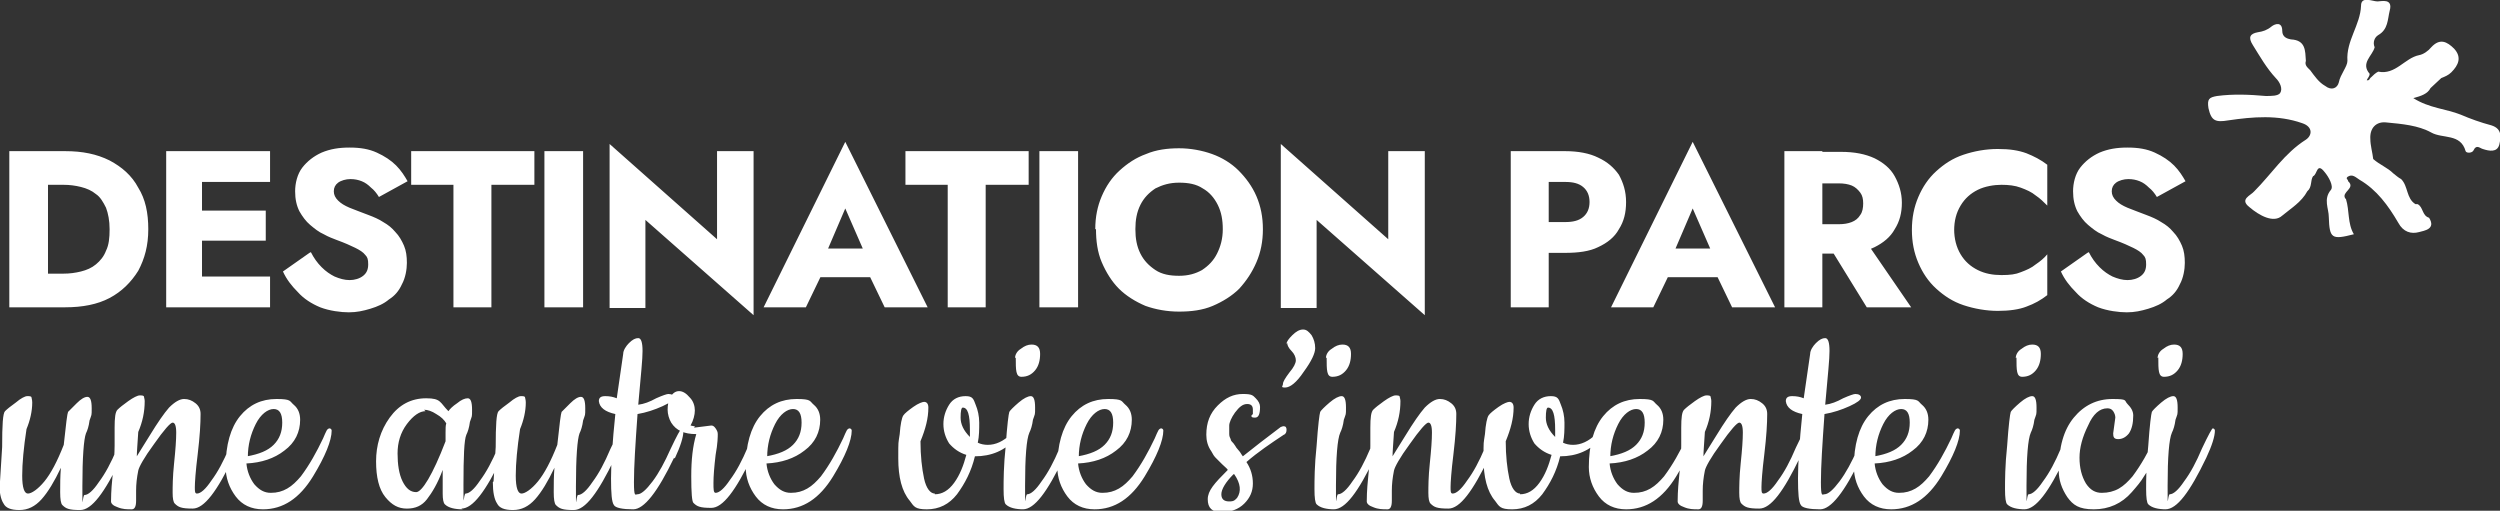
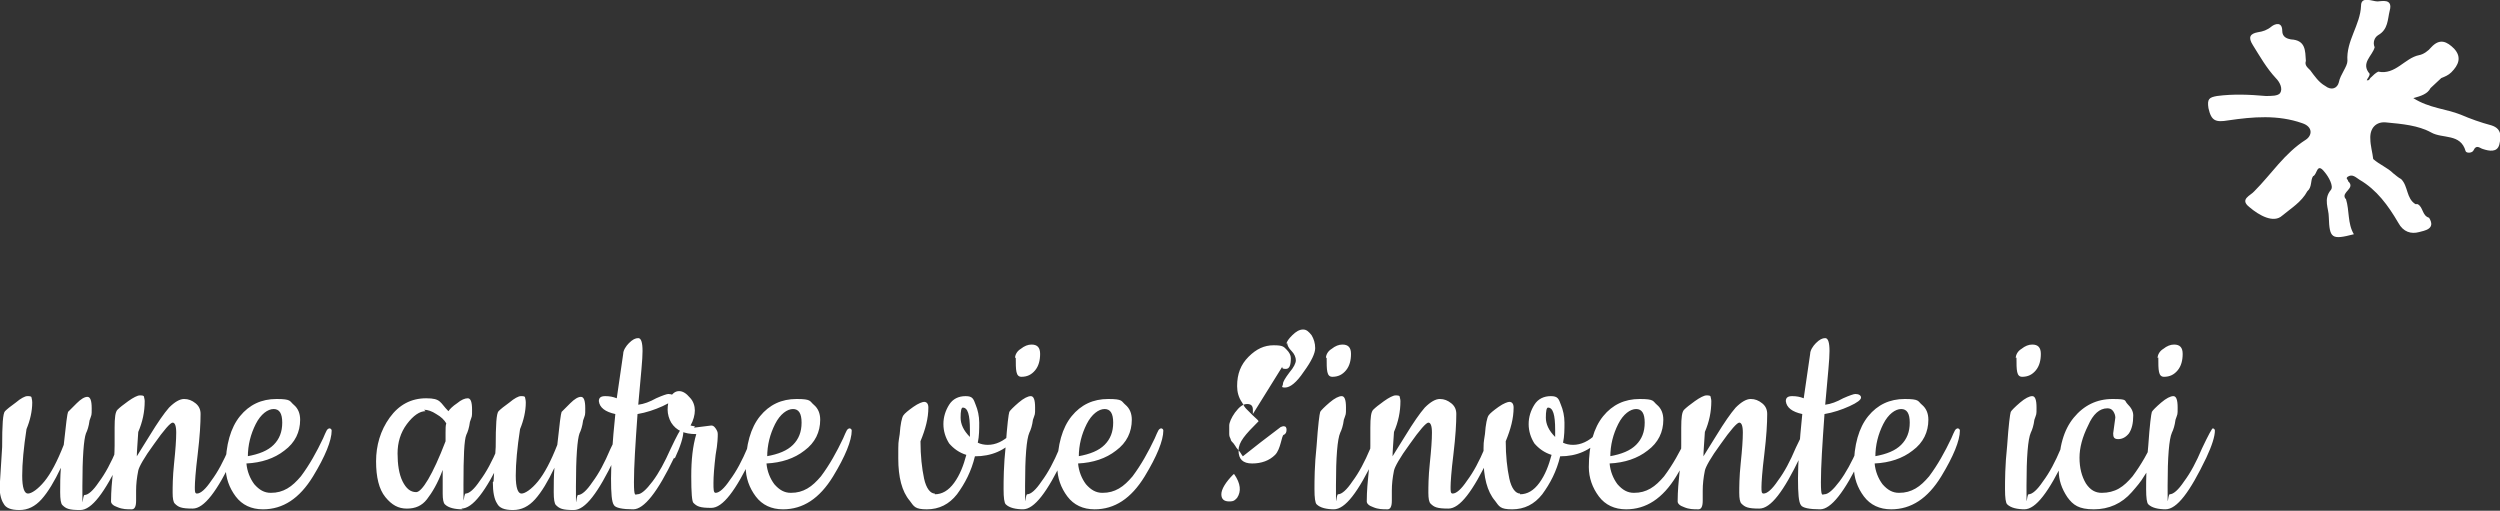
<svg xmlns="http://www.w3.org/2000/svg" id="Calque_1" version="1.1" viewBox="0 0 349 71.3">
  <rect x="0" y="0" width="349" height="71.3" fill="#333333" stroke="none" />
  <defs>
    <style>
      .st0 {
        fill: #fff;
      }
    </style>
  </defs>
-   <path class="st0" d="M1.3,21.1h5.4v21.8H1.3v-21.8ZM9.1,42.9h-4.3v-4.7h4.1c.8,0,1.6-.1,2.4-.3.8-.2,1.5-.5,2.1-1,.6-.5,1.1-1.1,1.4-1.9.4-.8.5-1.8.5-3s-.2-2.2-.5-3c-.4-.8-.8-1.5-1.4-1.9-.6-.5-1.3-.8-2.1-1-.8-.2-1.6-.3-2.4-.3h-4.1v-4.7h4.3c2.4,0,4.4.4,6.2,1.3,1.7.9,3.1,2.1,4,3.8,1,1.6,1.4,3.5,1.4,5.8s-.5,4.1-1.4,5.8c-1,1.6-2.3,2.9-4,3.8-1.7.9-3.8,1.3-6.2,1.3ZM26.7,42.9v-4.3h11v4.3h-11ZM26.7,25.4v-4.3h11v4.3h-11ZM26.7,33.6v-4.2h10.4v4.2h-10.4ZM23.2,21.1h5v21.8h-5v-21.8ZM43.4,35.2c.4.8.9,1.5,1.5,2.1.6.6,1.2,1,1.8,1.3.7.3,1.4.5,2.1.5s1.4-.2,1.9-.6c.5-.4.7-.9.7-1.6s-.1-1-.4-1.3c-.3-.4-.8-.7-1.4-1-.6-.3-1.5-.7-2.6-1.1-.5-.2-1.1-.4-1.8-.8-.7-.3-1.3-.8-1.9-1.3-.6-.5-1.1-1.2-1.5-1.9-.4-.8-.6-1.7-.6-2.8s.3-2.4,1-3.3c.7-.9,1.6-1.6,2.7-2.1,1.2-.5,2.4-.7,3.9-.7s2.7.2,3.8.7c1.1.5,2,1.1,2.7,1.8.7.7,1.2,1.5,1.6,2.2l-4,2.2c-.3-.5-.7-1-1.1-1.3-.4-.4-.8-.7-1.3-.9-.5-.2-1-.3-1.6-.3s-1.3.2-1.7.5c-.4.3-.6.7-.6,1.2s.2.9.6,1.3c.4.4.9.7,1.6,1,.7.3,1.6.6,2.6,1,.8.3,1.5.6,2.1,1,.7.4,1.2.8,1.7,1.4.5.5.9,1.2,1.2,1.9.3.7.4,1.5.4,2.4s-.2,2.1-.7,3c-.4.9-1,1.6-1.8,2.1-.7.6-1.6,1-2.6,1.3-1,.3-1.9.5-3,.5s-2.7-.2-4-.7c-1.2-.5-2.3-1.2-3.1-2.1-.9-.9-1.6-1.8-2.1-2.9l3.7-2.6ZM57.4,25.8v-4.7h17.2v4.7h-6v17.1h-5.3v-17.1h-6ZM76,21.1h5.4v21.8h-5.4v-21.8ZM100.1,21.1h5.1v22.9l-15.1-13.3v12.3h-5v-22.9l15,13.3v-12.3ZM112.3,38.7l.4-4h10.8l.3,4h-11.5ZM118,29.1l-3,7,.2,1.2-2.7,5.6h-5.9l11.4-23.1,11.5,23.1h-6l-2.6-5.4.2-1.3-3.1-7.1ZM126.4,25.8v-4.7h17.2v4.7h-6v17.1h-5.3v-17.1h-6ZM145.1,21.1h5.4v21.8h-5.4v-21.8ZM158.5,32c0,1.3.2,2.4.7,3.4.5,1,1.2,1.7,2.1,2.3.9.6,2,.8,3.3.8s2.3-.3,3.2-.8c.9-.6,1.6-1.3,2.1-2.3.5-1,.8-2.1.8-3.4s-.2-2.4-.7-3.4c-.5-1-1.2-1.8-2.1-2.3-.9-.6-2-.8-3.3-.8s-2.3.3-3.3.8c-.9.6-1.6,1.3-2.1,2.3-.5,1-.7,2.1-.7,3.4ZM152.9,32c0-1.7.3-3.2.9-4.6.6-1.4,1.4-2.6,2.5-3.6,1.1-1,2.3-1.8,3.7-2.3,1.4-.6,3-.8,4.6-.8s3.2.3,4.6.8c1.4.5,2.7,1.3,3.7,2.3s1.9,2.2,2.5,3.6c.6,1.4.9,2.9.9,4.6s-.3,3.2-.9,4.6c-.6,1.4-1.4,2.6-2.4,3.7-1,1-2.3,1.8-3.7,2.4-1.4.6-3,.8-4.7.8s-3.3-.3-4.7-.8c-1.4-.6-2.7-1.4-3.7-2.4-1-1-1.8-2.3-2.4-3.7-.6-1.4-.8-3-.8-4.6ZM193.8,21.1h5.1v22.9l-15.1-13.3v12.3h-5v-22.9l15,13.3v-12.3ZM210.9,21.1h5.3v21.8h-5.3v-21.8ZM214.2,25.4v-4.3h4.3c1.8,0,3.4.3,4.6.9,1.3.6,2.2,1.4,2.9,2.4.6,1.1,1,2.3,1,3.8s-.3,2.7-1,3.8c-.6,1.1-1.6,1.9-2.9,2.5-1.2.6-2.8.8-4.6.8h-4.3v-4.3h4.3c1.1,0,1.9-.2,2.5-.7.6-.5.9-1.2.9-2.1s-.3-1.6-.9-2.1c-.6-.5-1.4-.7-2.5-.7h-4.3ZM230.6,38.7l.4-4h10.8l.3,4h-11.5ZM236.3,29.1l-3,7,.2,1.2-2.7,5.6h-5.9l11.4-23.1,11.5,23.1h-6l-2.6-5.4.2-1.3-3.1-7.1ZM254.6,33h5.4l6.8,9.9h-6.2l-6.1-9.9ZM249.1,21.1h5.3v21.8h-5.3v-21.8ZM252.4,25.6v-4.4h4.6c1.9,0,3.4.3,4.7.9,1.2.6,2.2,1.4,2.8,2.5.6,1.1,1,2.3,1,3.7s-.3,2.6-1,3.7c-.6,1.1-1.6,1.9-2.8,2.5-1.2.6-2.8.9-4.7.9h-4.6v-4.1h4.3c.7,0,1.3-.1,1.8-.3.5-.2.9-.5,1.2-1,.3-.4.4-1,.4-1.6s-.1-1.1-.4-1.5c-.3-.4-.7-.8-1.2-1-.5-.2-1.1-.3-1.8-.3h-4.3ZM272.8,32c0,1.3.3,2.5.9,3.5.6,1,1.4,1.7,2.4,2.2,1,.5,2.1.7,3.3.7s2-.1,2.7-.4c.8-.3,1.5-.6,2.1-1.1.6-.4,1.2-.9,1.6-1.4v5.7c-.9.7-1.8,1.2-2.9,1.6-1,.4-2.4.6-4,.6s-3.3-.3-4.8-.8c-1.5-.5-2.7-1.3-3.8-2.3-1.1-1-1.9-2.2-2.5-3.6-.6-1.4-.9-2.9-.9-4.6s.3-3.2.9-4.6c.6-1.4,1.4-2.6,2.5-3.6,1.1-1,2.3-1.8,3.8-2.3,1.5-.5,3.1-.8,4.8-.8s2.9.2,4,.6c1,.4,2,.9,2.9,1.6v5.7c-.5-.5-1-1-1.6-1.4-.6-.5-1.3-.8-2.1-1.1-.8-.3-1.7-.4-2.7-.4s-2.3.2-3.3.7c-1,.5-1.8,1.2-2.4,2.2-.6,1-.9,2.1-.9,3.5ZM291.6,35.2c.4.8.9,1.5,1.5,2.1.6.6,1.2,1,1.8,1.3.7.3,1.4.5,2.1.5s1.4-.2,1.9-.6c.5-.4.7-.9.7-1.6s-.1-1-.4-1.3c-.3-.4-.8-.7-1.4-1-.6-.3-1.5-.7-2.6-1.1-.5-.2-1.1-.4-1.8-.8-.7-.3-1.3-.8-1.9-1.3-.6-.5-1.1-1.2-1.5-1.9-.4-.8-.6-1.7-.6-2.8s.3-2.4,1-3.3c.7-.9,1.6-1.6,2.7-2.1,1.2-.5,2.4-.7,3.9-.7s2.7.2,3.8.7c1.1.5,2,1.1,2.7,1.8.7.7,1.2,1.5,1.6,2.2l-4,2.2c-.3-.5-.7-1-1.1-1.3-.4-.4-.8-.7-1.3-.9-.5-.2-1-.3-1.6-.3s-1.3.2-1.7.5c-.4.3-.6.7-.6,1.2s.2.9.6,1.3c.4.4.9.7,1.6,1,.7.3,1.6.6,2.6,1,.8.3,1.5.6,2.1,1,.7.4,1.2.8,1.7,1.4.5.5.9,1.2,1.2,1.9.3.7.4,1.5.4,2.4s-.2,2.1-.7,3c-.4.9-1,1.6-1.8,2.1-.7.6-1.6,1-2.6,1.3-1,.3-1.9.5-3,.5s-2.7-.2-4-.7c-1.2-.5-2.3-1.2-3.1-2.1-.9-.9-1.6-1.8-2.1-2.9l3.7-2.6Z" />
  <path class="st0" d="M327.5,27.8c.5,1.6.2,3.4,1.1,4.9-3.1.8-3.4.6-3.5-2.4,0-1.2-.8-2.5.3-3.8.4-.5-.3-1.8-.9-2.5-1.1-1.4-1,.4-1.6.6-.4.6-.1,1.5-.8,2.1-.8,1.5-2.3,2.4-3.5,3.4-1.2,1.1-3.2,0-4.6-1.2-1.4-1.1.2-1.6.7-2.2,2.4-2.4,4.2-5.3,7.2-7.2.9-.6,1-1.8-.5-2.3-3.4-1.2-6.9-.9-10.3-.4-1.8.3-2.4.1-2.8-1.7-.2-1.3.1-1.5,1.2-1.7,2.3-.3,4.5-.2,6.8,0,.8,0,1.7,0,2-.4.4-.6,0-1.5-.6-2.1-1.3-1.4-2.2-3-3.2-4.6-.7-1.1-.4-1.6.7-1.8.7-.1,1.3-.3,1.9-.8.5-.4,1.5-.7,1.5.6,0,.9.7,1.1,1.2,1.2,2.1.1,2,1.6,2.1,3-.2.6.2.9.6,1.3.6.8,1.2,1.7,2.1,2.2.9.7,1.7.3,1.9-.5.2-1.1,1.2-2.2,1.2-3-.2-2.8,1.8-5,1.9-7.7,0-1.4,1.6-.6,2.3-.6.5,0,2.2-.5,1.7,1.3-.3,1.2-.2,2.6-1.6,3.4-.5.3-.8,1-.5,1.7-.3,1.2-2,2.2-.7,3.7,0,.4-.3.6-.4.9.4.1.4-.3.6-.4.3-.3.6-.6,1-.8,2.4.5,3.7-1.9,5.7-2.3.6-.1,1.3-.6,1.7-1.1,1.2-1.3,2.2-.8,3.2.2,1.1,1.2.6,2.3-.4,3.3-.4.4-.9.6-1.4.8-.5.5-1,.9-1.5,1.4-.4.8-1.3,1.1-2.4,1.4,2.2,1.4,4.6,1.5,6.6,2.3,1.4.6,2.8,1.1,4.3,1.5,1.6.5,1.3,1.8,1.1,2.7-.3,1.1-1.4.9-2.3.6-.4-.1-.9-.7-1.3.2-.2.4-1,.4-1.1.1-.7-2.5-3.2-1.7-4.8-2.6-1.8-1-4.1-1.2-6.2-1.4-1.5-.2-2.4.8-2.3,2.3,0,.9.3,1.9.4,2.8.9.8,2,1.2,2.8,2,.4.3.7.6,1.1.8,1,1,.7,2.7,2,3.5.1,0,.2,0,.3,0,.8.4.6,1.6,1.6,1.9,1,1.6-.7,1.8-1.4,2-1.1.3-2.2,0-2.9-1.3-1.4-2.4-3-4.6-5.4-6-.5-.3-1-.9-1.7-.4,0,0-.1.1-.1.2,0,.1.2.2.2.4,1.1,1-1,1.5-.4,2.4" />
-   <path class="st0" d="M0,67.2l.3-4.8c0-3.1.1-4.7.4-5,.3-.3.8-.7,1.5-1.2.7-.6,1.3-.9,1.6-.9s.6,0,.6.2c0,.1.1.3.1.7,0,1.2-.3,2.5-.8,3.7-.4,2.6-.6,4.8-.6,6.5s.3,2.5.8,2.5,1.4-.6,2.3-1.7c.9-1.1,1.8-2.8,2.7-5.1.3-2.9.5-4.4.6-4.6.2-.2.6-.6,1.2-1.2.6-.6,1.1-.9,1.5-.9s.6.5.6,1.6,0,.8-.3,1.7c-.1.8-.3,1.4-.5,1.8-.3.8-.5,3.3-.5,7.4s0,1.2.3,1.2c.5,0,1.2-.6,2-1.8.9-1.2,1.7-2.7,2.5-4.6.9-1.9,1.4-2.8,1.5-2.8s.3.1.3.3c0,.8-.4,2.1-1.2,3.8-2.3,4.8-4.1,7.2-5.7,7.2s-2-.2-2.5-.7c-.2-.2-.3-.8-.3-1.8s0-2.2.1-3.4c-.9,1.9-1.8,3.4-2.7,4.4-.9,1-1.9,1.5-3.1,1.5s-1.9-.3-2.2-.9c-.4-.6-.6-1.6-.6-3ZM19,68.6v1.3c0,.8-.2,1.2-.6,1.2-.7,0-1.3,0-2-.3-.6-.2-.9-.5-.9-.8s0-1.5.2-3.4c.2-1.9.3-3.4.3-4.4v-2.5c0-1.4.1-2.2.4-2.5.3-.3.8-.7,1.5-1.2.7-.5,1.3-.8,1.6-.8s.6,0,.6.2c0,.1.1.3.1.6,0,1.5-.3,2.9-.9,4.3-.1,1.6-.2,2.8-.2,3.4.1-.2.7-1.1,1.8-2.9,1.1-1.8,2-3.1,2.7-3.9.8-.8,1.5-1.2,2.1-1.2s1.1.2,1.6.6c.5.4.7.9.7,1.5,0,1.3-.1,3.1-.4,5.6-.3,2.4-.4,4-.4,4.6s0,.9.3.9c.5,0,1.2-.6,2-1.8.9-1.2,1.7-2.7,2.5-4.6.9-1.9,1.4-2.8,1.5-2.8s.3.1.3.3c0,.8-.4,2.1-1.2,3.8-2.3,4.8-4.1,7.2-5.7,7.2s-2-.2-2.5-.7c-.2-.2-.3-.7-.3-1.5s0-2.2.2-4.1c.2-1.9.3-3.3.3-4.3s-.2-1.4-.5-1.4-1.2,1-2.6,3c-1.4,1.9-2.1,3.2-2.2,3.7-.2,1-.3,1.9-.3,2.8ZM36.7,71.1c-1.6,0-2.9-.6-3.8-1.8-.9-1.2-1.4-2.6-1.4-4.1,0-3.1.7-5.5,2-7.1,1.3-1.6,3-2.4,5.1-2.4s1.8.3,2.4.8c.6.5.9,1.2.9,2.1,0,1.7-.7,3.2-2.2,4.3-1.4,1.1-3.2,1.7-5.3,1.8.1,1.1.5,2.1,1.1,2.9.7.8,1.4,1.2,2.3,1.2s1.6-.2,2.3-.6c.7-.4,1.3-1,1.9-1.7,1.2-1.6,2.2-3.4,3.1-5.3.2-.5.4-.9.5-1.1.1-.2.3-.3.4-.3s.3.1.3.3c0,1.4-.9,3.6-2.6,6.4-1.9,3.1-4.2,4.6-7,4.6ZM34.5,63.7c1.7-.3,2.9-.8,3.7-1.6.8-.8,1.2-1.8,1.2-3.1s-.4-1.9-1.2-1.9-1.8.7-2.5,2.1c-.7,1.4-1.1,2.9-1.1,4.6ZM64.6,71.1c-1.1,0-2-.2-2.5-.7-.2-.2-.3-.7-.3-1.5s0-1.9,0-3.3c-.7,1.9-1.5,3.2-2.2,4.1-.7.9-1.6,1.3-2.8,1.3s-2.1-.5-3-1.6c-.9-1.1-1.3-2.8-1.3-5s.6-4.3,1.9-6.1c1.3-1.8,3-2.7,5.1-2.7s1.9.6,3.1,1.8c.2-.3.6-.7,1.2-1.1.6-.5,1.1-.7,1.5-.7s.6.5.6,1.6,0,.8-.3,1.7c-.1.8-.3,1.4-.5,1.8-.3.7-.4,3-.4,7s0,1.2.3,1.2c.5,0,1.2-.6,2-1.8.9-1.2,1.7-2.7,2.5-4.6.9-1.9,1.4-2.8,1.5-2.8s.3.1.3.3c0,.8-.4,2.1-1.2,3.8-2.3,4.8-4.1,7.2-5.7,7.2ZM59.4,57.4c-.8,0-1.7.6-2.6,1.8-.9,1.2-1.3,2.6-1.3,4.1s.2,2.9.7,3.9c.5,1,1.1,1.5,1.9,1.5s2.3-2.4,4.1-7.1c0-.2,0-.6,0-1.2,0-.6,0-1,.1-1.3-.3-.5-.7-.9-1.4-1.3-.6-.4-1.2-.6-1.7-.6ZM68.9,67.2l.3-4.8c0-3.1.1-4.7.4-5,.3-.3.8-.7,1.5-1.2.7-.6,1.3-.9,1.6-.9s.6,0,.6.2c0,.1.1.3.1.7,0,1.2-.3,2.5-.8,3.7-.4,2.6-.6,4.8-.6,6.5s.3,2.5.8,2.5,1.4-.6,2.3-1.7c.9-1.1,1.8-2.8,2.7-5.1.3-2.9.5-4.4.6-4.6.2-.2.6-.6,1.2-1.2.6-.6,1.1-.9,1.5-.9s.6.5.6,1.6,0,.8-.3,1.7c-.1.8-.3,1.4-.5,1.8-.3.8-.5,3.3-.5,7.4s0,1.2.3,1.2c.5,0,1.2-.6,2-1.8.9-1.2,1.7-2.7,2.5-4.6.9-1.9,1.4-2.8,1.5-2.8s.3.1.3.3c0,.8-.4,2.1-1.2,3.8-2.3,4.8-4.1,7.2-5.7,7.2s-2-.2-2.5-.7c-.2-.2-.3-.8-.3-1.8s0-2.2.1-3.4c-.9,1.9-1.8,3.4-2.7,4.4-.9,1-1.9,1.5-3.1,1.5s-1.9-.3-2.2-.9c-.4-.6-.6-1.6-.6-3ZM94.1,63.9c-2.3,4.8-4.2,7.2-5.7,7.2s-2.5-.2-2.7-.6c-.3-.4-.4-1.6-.4-3.7s.2-5.1.6-9c-1.4-.3-2.2-.9-2.3-1.8,0-.5.3-.7.9-.7s1.1.1,1.6.3c.3-2.1.6-4.1.9-6.2,0-.5.4-1.1.8-1.5.5-.5.9-.7,1.3-.7s.6.6.6,1.8-.2,3-.6,7.5c.8-.1,1.6-.4,2.5-.9.9-.4,1.5-.6,1.7-.6.5,0,.8.2.8.5,0,.3-.5.7-1.6,1.2-1.1.5-2.3.9-3.5,1.1-.3,4.2-.5,7.3-.5,9.5s.2,1.7.5,1.7c.5,0,1.2-.6,2.1-1.8.9-1.2,1.7-2.7,2.5-4.5.9-1.9,1.4-2.8,1.5-2.8s.3.1.3.3c0,.8-.4,2.1-1.2,3.8ZM96.9,59.7l2.4-.3c.2,0,.4.1.6.4.2.3.3.5.3.8s0,1.3-.3,2.9c-.2,1.7-.3,3-.3,3.9s0,1.4.3,1.4c.5,0,1.2-.6,2-1.8.9-1.2,1.7-2.7,2.5-4.6.9-1.9,1.4-2.8,1.5-2.8s.3.1.3.3c0,.8-.4,2.1-1.2,3.8-2.3,4.8-4.1,7.2-5.7,7.2s-2-.2-2.5-.7c-.2-.2-.3-1.4-.3-3.7s.2-4.2.7-5.9c-1.7,0-2.8-.5-3.5-1.6-.3-.5-.5-1.2-.5-1.8s.1-1.3.4-1.8c.3-.5.7-.8,1.2-.8s1,.3,1.5.9c.5.5.7,1.2.7,1.8s-.2,1.4-.6,2.1c.1,0,.3.1.6.1ZM109.3,71.1c-1.6,0-2.9-.6-3.8-1.8-.9-1.2-1.4-2.6-1.4-4.1,0-3.1.7-5.5,2-7.1,1.3-1.6,3-2.4,5.1-2.4s1.8.3,2.4.8c.6.5.9,1.2.9,2.1,0,1.7-.7,3.2-2.2,4.3-1.4,1.1-3.2,1.7-5.3,1.8.1,1.1.5,2.1,1.1,2.9.7.8,1.4,1.2,2.3,1.2s1.6-.2,2.3-.6c.7-.4,1.3-1,1.9-1.7,1.2-1.6,2.2-3.4,3.1-5.3.2-.5.4-.9.5-1.1.1-.2.3-.3.4-.3s.3.1.3.3c0,1.4-.9,3.6-2.6,6.4-1.9,3.1-4.2,4.6-7,4.6ZM107,63.7c1.7-.3,2.9-.8,3.7-1.6.8-.8,1.2-1.8,1.2-3.1s-.4-1.9-1.2-1.9-1.8.7-2.5,2.1c-.7,1.4-1.1,2.9-1.1,4.6ZM130.5,69c1,0,1.9-.5,2.7-1.6.8-1.1,1.3-2.4,1.7-3.9-1-.3-1.8-.9-2.4-1.6-.5-.8-.8-1.7-.8-2.7s.3-1.9.8-2.7c.5-.8,1.3-1.2,2.3-1.2s1.1.4,1.4,1.2c.3.7.5,1.6.5,2.5s0,1.9-.2,2.8c.4.2.9.3,1.4.3,1.1,0,2.2-.5,3.2-1.5.5-.5.9-.8,1-.8s.3.1.3.4-.2.6-.6,1c-1.5,1.7-3.4,2.5-5.7,2.5-.5,2.1-1.4,3.8-2.5,5.3-1.1,1.4-2.5,2.1-4.2,2.1s-1.8-.4-2.4-1.2c-1.1-1.3-1.6-3.3-1.6-5.9s0-2,.2-3.4c.1-1.4.3-2.3.5-2.6.2-.3.7-.7,1.4-1.2.7-.5,1.3-.7,1.5-.7.4,0,.6.3.6.8,0,1.5-.4,3-1.1,4.7,0,2,.2,3.8.5,5.2.3,1.4.9,2.1,1.5,2.1ZM134.4,56.9c-.2,0-.3.5-.3,1.4s.4,1.8,1.3,2.7c0-.3,0-.7,0-1,0-2.1-.3-3.1-1-3.1ZM141.7,50c0-.5.3-1,.8-1.3.5-.4,1-.6,1.5-.6.8,0,1.2.4,1.2,1.3s-.2,1.7-.7,2.3c-.5.6-1.1.9-1.9.9s-.8-.9-.8-2.7ZM142.9,71.1c-1.1,0-2-.2-2.5-.7-.2-.2-.3-.9-.3-2.1s0-3.3.3-6.1c.2-2.9.4-4.4.5-4.7.1-.2.6-.7,1.3-1.3.7-.6,1.3-.9,1.7-.9s.6.5.6,1.6,0,.8-.3,1.7c-.1.8-.3,1.4-.5,1.8-.4.9-.6,3.4-.6,7.4s0,1.2.3,1.2c.5,0,1.2-.6,2-1.8.9-1.2,1.7-2.7,2.5-4.6.9-1.9,1.4-2.8,1.5-2.8s.3.1.3.3c0,.8-.4,2.1-1.2,3.8-2.3,4.8-4.1,7.2-5.7,7.2ZM152.8,71.1c-1.6,0-2.9-.6-3.8-1.8-.9-1.2-1.4-2.6-1.4-4.1,0-3.1.7-5.5,2-7.1,1.3-1.6,3-2.4,5.1-2.4s1.8.3,2.4.8c.6.5.9,1.2.9,2.1,0,1.7-.7,3.2-2.2,4.3-1.4,1.1-3.2,1.7-5.3,1.8.1,1.1.5,2.1,1.1,2.9.7.8,1.4,1.2,2.3,1.2s1.6-.2,2.3-.6c.7-.4,1.3-1,1.9-1.7,1.2-1.6,2.2-3.4,3.1-5.3.2-.5.4-.9.5-1.1.1-.2.3-.3.4-.3s.3.1.3.3c0,1.4-.9,3.6-2.6,6.4-1.9,3.1-4.2,4.6-7,4.6ZM150.5,63.7c1.7-.3,2.9-.8,3.7-1.6.8-.8,1.2-1.8,1.2-3.1s-.4-1.9-1.2-1.9-1.8.7-2.5,2.1c-.7,1.4-1.1,2.9-1.1,4.6ZM174.9,57.8v-.6c0-.5-.2-.8-.8-.8s-1.1.4-1.7,1.2c-.5.7-.8,1.4-.8,1.8s0,.9,0,1.2c0,.3.1.5.2.7,0,.2.2.4.4.6.2.3.3.4.4.6l.5.6c.2.3.3.5.4.6,1.5-1.2,3.3-2.6,5.3-4.1.1,0,.2-.1.4-.1.3,0,.4.2.4.5s-.1.6-.4.7c-1.8,1.2-3.6,2.4-5.2,3.8.6.9.9,1.9.9,3s-.4,2-1.2,2.8c-.8.8-1.9,1.2-3.2,1.2s-1.9-.6-1.9-1.8.9-2.2,2.8-4.1c-.1-.2-.4-.4-.8-.8-.4-.4-.7-.7-.9-.9-.2-.2-.4-.5-.6-.9-.5-.7-.7-1.5-.7-2.3,0-1.7.5-3,1.6-4.1,1.1-1.1,2.2-1.6,3.5-1.6s1.4.2,1.8.6c.4.4.6.8.6,1.2,0,1-.2,1.5-.7,1.5s-.5-.1-.5-.3ZM172.2,66.2c-1.1,1.1-1.7,2.1-1.7,2.8s.4,1,1.1,1,.8-.2,1.1-.5c.6-.9.5-2-.4-3.3ZM179.6,48c0-.3.3-.7.8-1.2.5-.5,1-.8,1.5-.8s.8.3,1.2.8c.3.5.5,1.1.5,1.8s-.5,1.8-1.6,3.3c-1,1.5-1.9,2.2-2.6,2.2s-.3-.2-.3-.5.3-.8.9-1.6c.6-.7.9-1.3.9-1.7s-.2-.9-.6-1.3c-.4-.4-.6-.8-.6-1.1ZM185.1,50c0-.5.3-1,.8-1.3.5-.4,1-.6,1.5-.6.8,0,1.2.4,1.2,1.3s-.2,1.7-.7,2.3c-.5.6-1.1.9-1.9.9s-.8-.9-.8-2.7ZM186.3,71.1c-1.1,0-2-.2-2.5-.7-.2-.2-.3-.9-.3-2.1s0-3.3.3-6.1c.2-2.9.4-4.4.5-4.7.1-.2.6-.7,1.3-1.3.7-.6,1.3-.9,1.7-.9s.6.5.6,1.6,0,.8-.3,1.7c-.1.8-.3,1.4-.5,1.8-.4.9-.6,3.4-.6,7.4s0,1.2.3,1.2c.5,0,1.2-.6,2-1.8.9-1.2,1.7-2.7,2.5-4.6.9-1.9,1.4-2.8,1.5-2.8s.3.1.3.3c0,.8-.4,2.1-1.2,3.8-2.3,4.8-4.1,7.2-5.7,7.2ZM194.3,68.6v1.3c0,.8-.2,1.2-.6,1.2-.7,0-1.3,0-2-.3-.6-.2-.9-.5-.9-.8s0-1.5.2-3.4c.2-1.9.3-3.4.3-4.4v-2.5c0-1.4.1-2.2.4-2.5.3-.3.8-.7,1.5-1.2.7-.5,1.3-.8,1.6-.8s.6,0,.6.2c0,.1.1.3.1.6,0,1.5-.3,2.9-.9,4.3-.1,1.6-.2,2.8-.2,3.4.1-.2.7-1.1,1.8-2.9,1.1-1.8,2-3.1,2.7-3.9.8-.8,1.5-1.2,2.1-1.2s1.1.2,1.6.6c.5.4.7.9.7,1.5,0,1.3-.1,3.1-.4,5.6-.3,2.4-.4,4-.4,4.6s0,.9.3.9c.5,0,1.2-.6,2-1.8.9-1.2,1.7-2.7,2.5-4.6.9-1.9,1.4-2.8,1.5-2.8s.3.1.3.3c0,.8-.4,2.1-1.2,3.8-2.3,4.8-4.1,7.2-5.7,7.2s-2-.2-2.5-.7c-.2-.2-.3-.7-.3-1.5s0-2.2.2-4.1c.2-1.9.3-3.3.3-4.3s-.2-1.4-.5-1.4-1.2,1-2.6,3c-1.4,1.9-2.1,3.2-2.2,3.7-.2,1-.3,1.9-.3,2.8ZM212.2,69c1,0,1.9-.5,2.7-1.6.8-1.1,1.3-2.4,1.7-3.9-1-.3-1.8-.9-2.4-1.6-.5-.8-.8-1.7-.8-2.7s.3-1.9.8-2.7c.5-.8,1.3-1.2,2.3-1.2s1.1.4,1.4,1.2c.3.7.5,1.6.5,2.5s0,1.9-.2,2.8c.4.2.9.3,1.4.3,1.1,0,2.2-.5,3.2-1.5.5-.5.9-.8,1-.8s.3.1.3.4-.2.6-.6,1c-1.5,1.7-3.4,2.5-5.7,2.5-.5,2.1-1.4,3.8-2.5,5.3-1.1,1.4-2.5,2.1-4.2,2.1s-1.8-.4-2.4-1.2c-1.1-1.3-1.6-3.3-1.6-5.9s0-2,.2-3.4c.1-1.4.3-2.3.5-2.6.2-.3.7-.7,1.4-1.2.7-.5,1.3-.7,1.5-.7.4,0,.6.3.6.8,0,1.5-.4,3-1.1,4.7,0,2,.2,3.8.5,5.2.3,1.4.9,2.1,1.5,2.1ZM216.1,56.9c-.2,0-.3.5-.3,1.4s.4,1.8,1.3,2.7c0-.3,0-.7,0-1,0-2.1-.3-3.1-1-3.1ZM227,71.1c-1.6,0-2.9-.6-3.8-1.8-.9-1.2-1.4-2.6-1.4-4.1,0-3.1.7-5.5,2-7.1,1.3-1.6,3-2.4,5.1-2.4s1.8.3,2.4.8c.6.5.9,1.2.9,2.1,0,1.7-.7,3.2-2.2,4.3-1.4,1.1-3.2,1.7-5.3,1.8.1,1.1.5,2.1,1.1,2.9.7.8,1.4,1.2,2.3,1.2s1.6-.2,2.3-.6c.7-.4,1.3-1,1.9-1.7,1.2-1.6,2.2-3.4,3.1-5.3.2-.5.4-.9.5-1.1.1-.2.3-.3.4-.3s.3.1.3.3c0,1.4-.9,3.6-2.6,6.4-1.9,3.1-4.2,4.6-7,4.6ZM224.7,63.7c1.7-.3,2.9-.8,3.7-1.6.8-.8,1.2-1.8,1.2-3.1s-.4-1.9-1.2-1.9-1.8.7-2.5,2.1c-.7,1.4-1.1,2.9-1.1,4.6ZM237.7,68.6v1.3c0,.8-.2,1.2-.6,1.2-.7,0-1.3,0-2-.3-.6-.2-.9-.5-.9-.8s0-1.5.2-3.4c.2-1.9.3-3.4.3-4.4v-2.5c0-1.4.1-2.2.4-2.5.3-.3.8-.7,1.5-1.2.7-.5,1.3-.8,1.6-.8s.6,0,.6.2c0,.1.1.3.1.6,0,1.5-.3,2.9-.9,4.3-.1,1.6-.2,2.8-.2,3.4.1-.2.7-1.1,1.8-2.9,1.1-1.8,2-3.1,2.7-3.9.8-.8,1.5-1.2,2.1-1.2s1.1.2,1.6.6c.5.4.7.9.7,1.5,0,1.3-.1,3.1-.4,5.6-.3,2.4-.4,4-.4,4.6s0,.9.3.9c.5,0,1.2-.6,2-1.8.9-1.2,1.7-2.7,2.5-4.6.9-1.9,1.4-2.8,1.5-2.8s.3.1.3.3c0,.8-.4,2.1-1.2,3.8-2.3,4.8-4.1,7.2-5.7,7.2s-2-.2-2.5-.7c-.2-.2-.3-.7-.3-1.5s0-2.2.2-4.1c.2-1.9.3-3.3.3-4.3s-.2-1.4-.5-1.4-1.2,1-2.6,3c-1.4,1.9-2.1,3.2-2.2,3.7-.2,1-.3,1.9-.3,2.8ZM259.8,63.9c-2.3,4.8-4.2,7.2-5.7,7.2s-2.5-.2-2.7-.6c-.3-.4-.4-1.6-.4-3.7s.2-5.1.6-9c-1.4-.3-2.2-.9-2.3-1.8,0-.5.3-.7.9-.7s1.1.1,1.6.3c.3-2.1.6-4.1.9-6.2,0-.5.4-1.1.8-1.5.5-.5.9-.7,1.3-.7s.6.6.6,1.8-.2,3-.6,7.5c.8-.1,1.6-.4,2.5-.9.9-.4,1.5-.6,1.7-.6.5,0,.8.2.8.5,0,.3-.5.7-1.6,1.2-1.1.5-2.3.9-3.5,1.1-.3,4.2-.5,7.3-.5,9.5s.2,1.7.5,1.7c.5,0,1.2-.6,2.1-1.8.9-1.2,1.7-2.7,2.5-4.5.9-1.9,1.4-2.8,1.5-2.8s.3.1.3.3c0,.8-.4,2.1-1.2,3.8ZM264,71.1c-1.6,0-2.9-.6-3.8-1.8-.9-1.2-1.4-2.6-1.4-4.1,0-3.1.7-5.5,2-7.1,1.3-1.6,3-2.4,5.1-2.4s1.8.3,2.4.8c.6.5.9,1.2.9,2.1,0,1.7-.7,3.2-2.2,4.3-1.4,1.1-3.2,1.7-5.3,1.8.1,1.1.5,2.1,1.1,2.9.7.8,1.4,1.2,2.3,1.2s1.6-.2,2.3-.6c.7-.4,1.3-1,1.9-1.7,1.2-1.6,2.2-3.4,3.1-5.3.2-.5.4-.9.5-1.1.1-.2.3-.3.4-.3s.3.1.3.3c0,1.4-.9,3.6-2.6,6.4-1.9,3.1-4.2,4.6-7,4.6ZM261.7,63.7c1.7-.3,2.9-.8,3.7-1.6.8-.8,1.2-1.8,1.2-3.1s-.4-1.9-1.2-1.9-1.8.7-2.5,2.1c-.7,1.4-1.1,2.9-1.1,4.6ZM281.4,50c0-.5.3-1,.8-1.3.5-.4,1-.6,1.5-.6.8,0,1.2.4,1.2,1.3s-.2,1.7-.7,2.3c-.5.6-1.1.9-1.9.9s-.8-.9-.8-2.7ZM282.7,71.1c-1.1,0-2-.2-2.5-.7-.2-.2-.3-.9-.3-2.1s0-3.3.3-6.1c.2-2.9.4-4.4.5-4.7.1-.2.6-.7,1.3-1.3.7-.6,1.3-.9,1.7-.9s.6.5.6,1.6,0,.8-.3,1.7c-.1.8-.3,1.4-.5,1.8-.4.9-.6,3.4-.6,7.4s0,1.2.3,1.2c.5,0,1.2-.6,2-1.8.9-1.2,1.7-2.7,2.5-4.6.9-1.9,1.4-2.8,1.5-2.8s.3.1.3.3c0,.8-.4,2.1-1.2,3.8-2.3,4.8-4.1,7.2-5.7,7.2ZM295,60.5l.3-2.2c0-.3-.1-.6-.3-.9-.2-.3-.5-.4-.8-.4-1.1,0-2,.8-2.7,2.4-.8,1.6-1.2,3.1-1.2,4.5s.3,2.6.9,3.6c.6.9,1.3,1.3,2.2,1.3s1.7-.2,2.4-.6c.7-.4,1.3-1,1.9-1.7,1.2-1.6,2.2-3.4,3.1-5.3.2-.5.4-.9.5-1.1.1-.2.3-.3.4-.3s.3.1.3.3c0,.9-.3,2.1-1,3.4-.7,1.3-1.2,2.3-1.7,3-.4.7-1,1.4-1.7,2.2-1.4,1.6-3.2,2.4-5.3,2.4s-2.9-.6-3.7-1.7c-.8-1.2-1.2-2.4-1.2-3.7,0-3.3.7-5.7,2.1-7.4,1.4-1.7,3.2-2.6,5.4-2.6s1.6.2,2.1.7c.5.5.8,1,.8,1.6,0,1.1-.2,1.9-.6,2.5-.4.5-.9.8-1.5.8s-.7-.3-.7-.8ZM301.2,50c0-.5.3-1,.8-1.3.5-.4,1-.6,1.5-.6.8,0,1.2.4,1.2,1.3s-.2,1.7-.7,2.3c-.5.6-1.1.9-1.9.9s-.8-.9-.8-2.7ZM302.4,71.1c-1.1,0-2-.2-2.5-.7-.2-.2-.3-.9-.3-2.1s0-3.3.3-6.1c.2-2.9.4-4.4.5-4.7.1-.2.6-.7,1.3-1.3.7-.6,1.3-.9,1.7-.9s.6.5.6,1.6,0,.8-.3,1.7c-.1.8-.3,1.4-.5,1.8-.4.9-.6,3.4-.6,7.4s0,1.2.3,1.2c.5,0,1.2-.6,2-1.8.9-1.2,1.7-2.7,2.5-4.6.9-1.9,1.4-2.8,1.5-2.8s.3.1.3.3c0,.8-.4,2.1-1.2,3.8-2.3,4.8-4.1,7.2-5.7,7.2Z" />
+   <path class="st0" d="M0,67.2l.3-4.8c0-3.1.1-4.7.4-5,.3-.3.8-.7,1.5-1.2.7-.6,1.3-.9,1.6-.9s.6,0,.6.2c0,.1.1.3.1.7,0,1.2-.3,2.5-.8,3.7-.4,2.6-.6,4.8-.6,6.5s.3,2.5.8,2.5,1.4-.6,2.3-1.7c.9-1.1,1.8-2.8,2.7-5.1.3-2.9.5-4.4.6-4.6.2-.2.6-.6,1.2-1.2.6-.6,1.1-.9,1.5-.9s.6.5.6,1.6,0,.8-.3,1.7c-.1.8-.3,1.4-.5,1.8-.3.8-.5,3.3-.5,7.4s0,1.2.3,1.2c.5,0,1.2-.6,2-1.8.9-1.2,1.7-2.7,2.5-4.6.9-1.9,1.4-2.8,1.5-2.8s.3.1.3.3c0,.8-.4,2.1-1.2,3.8-2.3,4.8-4.1,7.2-5.7,7.2s-2-.2-2.5-.7c-.2-.2-.3-.8-.3-1.8s0-2.2.1-3.4c-.9,1.9-1.8,3.4-2.7,4.4-.9,1-1.9,1.5-3.1,1.5s-1.9-.3-2.2-.9c-.4-.6-.6-1.6-.6-3ZM19,68.6v1.3c0,.8-.2,1.2-.6,1.2-.7,0-1.3,0-2-.3-.6-.2-.9-.5-.9-.8s0-1.5.2-3.4c.2-1.9.3-3.4.3-4.4v-2.5c0-1.4.1-2.2.4-2.5.3-.3.8-.7,1.5-1.2.7-.5,1.3-.8,1.6-.8s.6,0,.6.2c0,.1.1.3.1.6,0,1.5-.3,2.9-.9,4.3-.1,1.6-.2,2.8-.2,3.4.1-.2.7-1.1,1.8-2.9,1.1-1.8,2-3.1,2.7-3.9.8-.8,1.5-1.2,2.1-1.2s1.1.2,1.6.6c.5.4.7.9.7,1.5,0,1.3-.1,3.1-.4,5.6-.3,2.4-.4,4-.4,4.6s0,.9.3.9c.5,0,1.2-.6,2-1.8.9-1.2,1.7-2.7,2.5-4.6.9-1.9,1.4-2.8,1.5-2.8s.3.1.3.3c0,.8-.4,2.1-1.2,3.8-2.3,4.8-4.1,7.2-5.7,7.2s-2-.2-2.5-.7c-.2-.2-.3-.7-.3-1.5s0-2.2.2-4.1c.2-1.9.3-3.3.3-4.3s-.2-1.4-.5-1.4-1.2,1-2.6,3c-1.4,1.9-2.1,3.2-2.2,3.7-.2,1-.3,1.9-.3,2.8ZM36.7,71.1c-1.6,0-2.9-.6-3.8-1.8-.9-1.2-1.4-2.6-1.4-4.1,0-3.1.7-5.5,2-7.1,1.3-1.6,3-2.4,5.1-2.4s1.8.3,2.4.8c.6.5.9,1.2.9,2.1,0,1.7-.7,3.2-2.2,4.3-1.4,1.1-3.2,1.7-5.3,1.8.1,1.1.5,2.1,1.1,2.9.7.8,1.4,1.2,2.3,1.2s1.6-.2,2.3-.6c.7-.4,1.3-1,1.9-1.7,1.2-1.6,2.2-3.4,3.1-5.3.2-.5.4-.9.5-1.1.1-.2.3-.3.4-.3s.3.1.3.3c0,1.4-.9,3.6-2.6,6.4-1.9,3.1-4.2,4.6-7,4.6ZM34.5,63.7c1.7-.3,2.9-.8,3.7-1.6.8-.8,1.2-1.8,1.2-3.1s-.4-1.9-1.2-1.9-1.8.7-2.5,2.1c-.7,1.4-1.1,2.9-1.1,4.6ZM64.6,71.1c-1.1,0-2-.2-2.5-.7-.2-.2-.3-.7-.3-1.5s0-1.9,0-3.3c-.7,1.9-1.5,3.2-2.2,4.1-.7.9-1.6,1.3-2.8,1.3s-2.1-.5-3-1.6c-.9-1.1-1.3-2.8-1.3-5s.6-4.3,1.9-6.1c1.3-1.8,3-2.7,5.1-2.7s1.9.6,3.1,1.8c.2-.3.6-.7,1.2-1.1.6-.5,1.1-.7,1.5-.7s.6.5.6,1.6,0,.8-.3,1.7c-.1.8-.3,1.4-.5,1.8-.3.7-.4,3-.4,7s0,1.2.3,1.2c.5,0,1.2-.6,2-1.8.9-1.2,1.7-2.7,2.5-4.6.9-1.9,1.4-2.8,1.5-2.8s.3.1.3.3c0,.8-.4,2.1-1.2,3.8-2.3,4.8-4.1,7.2-5.7,7.2ZM59.4,57.4c-.8,0-1.7.6-2.6,1.8-.9,1.2-1.3,2.6-1.3,4.1s.2,2.9.7,3.9c.5,1,1.1,1.5,1.9,1.5s2.3-2.4,4.1-7.1c0-.2,0-.6,0-1.2,0-.6,0-1,.1-1.3-.3-.5-.7-.9-1.4-1.3-.6-.4-1.2-.6-1.7-.6ZM68.9,67.2l.3-4.8c0-3.1.1-4.7.4-5,.3-.3.8-.7,1.5-1.2.7-.6,1.3-.9,1.6-.9s.6,0,.6.2c0,.1.1.3.1.7,0,1.2-.3,2.5-.8,3.7-.4,2.6-.6,4.8-.6,6.5s.3,2.5.8,2.5,1.4-.6,2.3-1.7c.9-1.1,1.8-2.8,2.7-5.1.3-2.9.5-4.4.6-4.6.2-.2.6-.6,1.2-1.2.6-.6,1.1-.9,1.5-.9s.6.5.6,1.6,0,.8-.3,1.7c-.1.8-.3,1.4-.5,1.8-.3.8-.5,3.3-.5,7.4s0,1.2.3,1.2c.5,0,1.2-.6,2-1.8.9-1.2,1.7-2.7,2.5-4.6.9-1.9,1.4-2.8,1.5-2.8s.3.1.3.3c0,.8-.4,2.1-1.2,3.8-2.3,4.8-4.1,7.2-5.7,7.2s-2-.2-2.5-.7c-.2-.2-.3-.8-.3-1.8s0-2.2.1-3.4c-.9,1.9-1.8,3.4-2.7,4.4-.9,1-1.9,1.5-3.1,1.5s-1.9-.3-2.2-.9c-.4-.6-.6-1.6-.6-3ZM94.1,63.9c-2.3,4.8-4.2,7.2-5.7,7.2s-2.5-.2-2.7-.6c-.3-.4-.4-1.6-.4-3.7s.2-5.1.6-9c-1.4-.3-2.2-.9-2.3-1.8,0-.5.3-.7.9-.7s1.1.1,1.6.3c.3-2.1.6-4.1.9-6.2,0-.5.4-1.1.8-1.5.5-.5.9-.7,1.3-.7s.6.6.6,1.8-.2,3-.6,7.5c.8-.1,1.6-.4,2.5-.9.9-.4,1.5-.6,1.7-.6.5,0,.8.2.8.5,0,.3-.5.7-1.6,1.2-1.1.5-2.3.9-3.5,1.1-.3,4.2-.5,7.3-.5,9.5s.2,1.7.5,1.7c.5,0,1.2-.6,2.1-1.8.9-1.2,1.7-2.7,2.5-4.5.9-1.9,1.4-2.8,1.5-2.8s.3.1.3.3c0,.8-.4,2.1-1.2,3.8ZM96.9,59.7l2.4-.3c.2,0,.4.1.6.4.2.3.3.5.3.8s0,1.3-.3,2.9c-.2,1.7-.3,3-.3,3.9s0,1.4.3,1.4c.5,0,1.2-.6,2-1.8.9-1.2,1.7-2.7,2.5-4.6.9-1.9,1.4-2.8,1.5-2.8s.3.1.3.3c0,.8-.4,2.1-1.2,3.8-2.3,4.8-4.1,7.2-5.7,7.2s-2-.2-2.5-.7c-.2-.2-.3-1.4-.3-3.7s.2-4.2.7-5.9c-1.7,0-2.8-.5-3.5-1.6-.3-.5-.5-1.2-.5-1.8s.1-1.3.4-1.8c.3-.5.7-.8,1.2-.8s1,.3,1.5.9c.5.5.7,1.2.7,1.8s-.2,1.4-.6,2.1c.1,0,.3.1.6.1ZM109.3,71.1c-1.6,0-2.9-.6-3.8-1.8-.9-1.2-1.4-2.6-1.4-4.1,0-3.1.7-5.5,2-7.1,1.3-1.6,3-2.4,5.1-2.4s1.8.3,2.4.8c.6.5.9,1.2.9,2.1,0,1.7-.7,3.2-2.2,4.3-1.4,1.1-3.2,1.7-5.3,1.8.1,1.1.5,2.1,1.1,2.9.7.8,1.4,1.2,2.3,1.2s1.6-.2,2.3-.6c.7-.4,1.3-1,1.9-1.7,1.2-1.6,2.2-3.4,3.1-5.3.2-.5.4-.9.5-1.1.1-.2.3-.3.4-.3s.3.1.3.3c0,1.4-.9,3.6-2.6,6.4-1.9,3.1-4.2,4.6-7,4.6ZM107,63.7c1.7-.3,2.9-.8,3.7-1.6.8-.8,1.2-1.8,1.2-3.1s-.4-1.9-1.2-1.9-1.8.7-2.5,2.1c-.7,1.4-1.1,2.9-1.1,4.6ZM130.5,69c1,0,1.9-.5,2.7-1.6.8-1.1,1.3-2.4,1.7-3.9-1-.3-1.8-.9-2.4-1.6-.5-.8-.8-1.7-.8-2.7s.3-1.9.8-2.7c.5-.8,1.3-1.2,2.3-1.2s1.1.4,1.4,1.2c.3.7.5,1.6.5,2.5s0,1.9-.2,2.8c.4.2.9.3,1.4.3,1.1,0,2.2-.5,3.2-1.5.5-.5.9-.8,1-.8s.3.1.3.4-.2.6-.6,1c-1.5,1.7-3.4,2.5-5.7,2.5-.5,2.1-1.4,3.8-2.5,5.3-1.1,1.4-2.5,2.1-4.2,2.1s-1.8-.4-2.4-1.2c-1.1-1.3-1.6-3.3-1.6-5.9s0-2,.2-3.4c.1-1.4.3-2.3.5-2.6.2-.3.7-.7,1.4-1.2.7-.5,1.3-.7,1.5-.7.4,0,.6.3.6.8,0,1.5-.4,3-1.1,4.7,0,2,.2,3.8.5,5.2.3,1.4.9,2.1,1.5,2.1ZM134.4,56.9c-.2,0-.3.5-.3,1.4s.4,1.8,1.3,2.7c0-.3,0-.7,0-1,0-2.1-.3-3.1-1-3.1ZM141.7,50c0-.5.3-1,.8-1.3.5-.4,1-.6,1.5-.6.8,0,1.2.4,1.2,1.3s-.2,1.7-.7,2.3c-.5.6-1.1.9-1.9.9s-.8-.9-.8-2.7ZM142.9,71.1c-1.1,0-2-.2-2.5-.7-.2-.2-.3-.9-.3-2.1s0-3.3.3-6.1c.2-2.9.4-4.4.5-4.7.1-.2.6-.7,1.3-1.3.7-.6,1.3-.9,1.7-.9s.6.5.6,1.6,0,.8-.3,1.7c-.1.8-.3,1.4-.5,1.8-.4.9-.6,3.4-.6,7.4s0,1.2.3,1.2c.5,0,1.2-.6,2-1.8.9-1.2,1.7-2.7,2.5-4.6.9-1.9,1.4-2.8,1.5-2.8s.3.1.3.3c0,.8-.4,2.1-1.2,3.8-2.3,4.8-4.1,7.2-5.7,7.2ZM152.8,71.1c-1.6,0-2.9-.6-3.8-1.8-.9-1.2-1.4-2.6-1.4-4.1,0-3.1.7-5.5,2-7.1,1.3-1.6,3-2.4,5.1-2.4s1.8.3,2.4.8c.6.5.9,1.2.9,2.1,0,1.7-.7,3.2-2.2,4.3-1.4,1.1-3.2,1.7-5.3,1.8.1,1.1.5,2.1,1.1,2.9.7.8,1.4,1.2,2.3,1.2s1.6-.2,2.3-.6c.7-.4,1.3-1,1.9-1.7,1.2-1.6,2.2-3.4,3.1-5.3.2-.5.4-.9.5-1.1.1-.2.3-.3.4-.3s.3.1.3.3c0,1.4-.9,3.6-2.6,6.4-1.9,3.1-4.2,4.6-7,4.6ZM150.5,63.7c1.7-.3,2.9-.8,3.7-1.6.8-.8,1.2-1.8,1.2-3.1s-.4-1.9-1.2-1.9-1.8.7-2.5,2.1c-.7,1.4-1.1,2.9-1.1,4.6ZM174.9,57.8v-.6c0-.5-.2-.8-.8-.8s-1.1.4-1.7,1.2c-.5.7-.8,1.4-.8,1.8s0,.9,0,1.2c0,.3.1.5.2.7,0,.2.2.4.4.6.2.3.3.4.4.6l.5.6c.2.3.3.5.4.6,1.5-1.2,3.3-2.6,5.3-4.1.1,0,.2-.1.4-.1.3,0,.4.2.4.5s-.1.6-.4.7s-.4,2-1.2,2.8c-.8.8-1.9,1.2-3.2,1.2s-1.9-.6-1.9-1.8.9-2.2,2.8-4.1c-.1-.2-.4-.4-.8-.8-.4-.4-.7-.7-.9-.9-.2-.2-.4-.5-.6-.9-.5-.7-.7-1.5-.7-2.3,0-1.7.5-3,1.6-4.1,1.1-1.1,2.2-1.6,3.5-1.6s1.4.2,1.8.6c.4.4.6.8.6,1.2,0,1-.2,1.5-.7,1.5s-.5-.1-.5-.3ZM172.2,66.2c-1.1,1.1-1.7,2.1-1.7,2.8s.4,1,1.1,1,.8-.2,1.1-.5c.6-.9.5-2-.4-3.3ZM179.6,48c0-.3.3-.7.8-1.2.5-.5,1-.8,1.5-.8s.8.3,1.2.8c.3.5.5,1.1.5,1.8s-.5,1.8-1.6,3.3c-1,1.5-1.9,2.2-2.6,2.2s-.3-.2-.3-.5.3-.8.9-1.6c.6-.7.9-1.3.9-1.7s-.2-.9-.6-1.3c-.4-.4-.6-.8-.6-1.1ZM185.1,50c0-.5.3-1,.8-1.3.5-.4,1-.6,1.5-.6.8,0,1.2.4,1.2,1.3s-.2,1.7-.7,2.3c-.5.6-1.1.9-1.9.9s-.8-.9-.8-2.7ZM186.3,71.1c-1.1,0-2-.2-2.5-.7-.2-.2-.3-.9-.3-2.1s0-3.3.3-6.1c.2-2.9.4-4.4.5-4.7.1-.2.6-.7,1.3-1.3.7-.6,1.3-.9,1.7-.9s.6.5.6,1.6,0,.8-.3,1.7c-.1.8-.3,1.4-.5,1.8-.4.9-.6,3.4-.6,7.4s0,1.2.3,1.2c.5,0,1.2-.6,2-1.8.9-1.2,1.7-2.7,2.5-4.6.9-1.9,1.4-2.8,1.5-2.8s.3.1.3.3c0,.8-.4,2.1-1.2,3.8-2.3,4.8-4.1,7.2-5.7,7.2ZM194.3,68.6v1.3c0,.8-.2,1.2-.6,1.2-.7,0-1.3,0-2-.3-.6-.2-.9-.5-.9-.8s0-1.5.2-3.4c.2-1.9.3-3.4.3-4.4v-2.5c0-1.4.1-2.2.4-2.5.3-.3.8-.7,1.5-1.2.7-.5,1.3-.8,1.6-.8s.6,0,.6.2c0,.1.1.3.1.6,0,1.5-.3,2.9-.9,4.3-.1,1.6-.2,2.8-.2,3.4.1-.2.7-1.1,1.8-2.9,1.1-1.8,2-3.1,2.7-3.9.8-.8,1.5-1.2,2.1-1.2s1.1.2,1.6.6c.5.4.7.9.7,1.5,0,1.3-.1,3.1-.4,5.6-.3,2.4-.4,4-.4,4.6s0,.9.3.9c.5,0,1.2-.6,2-1.8.9-1.2,1.7-2.7,2.5-4.6.9-1.9,1.4-2.8,1.5-2.8s.3.1.3.3c0,.8-.4,2.1-1.2,3.8-2.3,4.8-4.1,7.2-5.7,7.2s-2-.2-2.5-.7c-.2-.2-.3-.7-.3-1.5s0-2.2.2-4.1c.2-1.9.3-3.3.3-4.3s-.2-1.4-.5-1.4-1.2,1-2.6,3c-1.4,1.9-2.1,3.2-2.2,3.7-.2,1-.3,1.9-.3,2.8ZM212.2,69c1,0,1.9-.5,2.7-1.6.8-1.1,1.3-2.4,1.7-3.9-1-.3-1.8-.9-2.4-1.6-.5-.8-.8-1.7-.8-2.7s.3-1.9.8-2.7c.5-.8,1.3-1.2,2.3-1.2s1.1.4,1.4,1.2c.3.7.5,1.6.5,2.5s0,1.9-.2,2.8c.4.2.9.3,1.4.3,1.1,0,2.2-.5,3.2-1.5.5-.5.9-.8,1-.8s.3.1.3.4-.2.6-.6,1c-1.5,1.7-3.4,2.5-5.7,2.5-.5,2.1-1.4,3.8-2.5,5.3-1.1,1.4-2.5,2.1-4.2,2.1s-1.8-.4-2.4-1.2c-1.1-1.3-1.6-3.3-1.6-5.9s0-2,.2-3.4c.1-1.4.3-2.3.5-2.6.2-.3.7-.7,1.4-1.2.7-.5,1.3-.7,1.5-.7.4,0,.6.3.6.8,0,1.5-.4,3-1.1,4.7,0,2,.2,3.8.5,5.2.3,1.4.9,2.1,1.5,2.1ZM216.1,56.9c-.2,0-.3.5-.3,1.4s.4,1.8,1.3,2.7c0-.3,0-.7,0-1,0-2.1-.3-3.1-1-3.1ZM227,71.1c-1.6,0-2.9-.6-3.8-1.8-.9-1.2-1.4-2.6-1.4-4.1,0-3.1.7-5.5,2-7.1,1.3-1.6,3-2.4,5.1-2.4s1.8.3,2.4.8c.6.5.9,1.2.9,2.1,0,1.7-.7,3.2-2.2,4.3-1.4,1.1-3.2,1.7-5.3,1.8.1,1.1.5,2.1,1.1,2.9.7.8,1.4,1.2,2.3,1.2s1.6-.2,2.3-.6c.7-.4,1.3-1,1.9-1.7,1.2-1.6,2.2-3.4,3.1-5.3.2-.5.4-.9.5-1.1.1-.2.3-.3.4-.3s.3.1.3.3c0,1.4-.9,3.6-2.6,6.4-1.9,3.1-4.2,4.6-7,4.6ZM224.7,63.7c1.7-.3,2.9-.8,3.7-1.6.8-.8,1.2-1.8,1.2-3.1s-.4-1.9-1.2-1.9-1.8.7-2.5,2.1c-.7,1.4-1.1,2.9-1.1,4.6ZM237.7,68.6v1.3c0,.8-.2,1.2-.6,1.2-.7,0-1.3,0-2-.3-.6-.2-.9-.5-.9-.8s0-1.5.2-3.4c.2-1.9.3-3.4.3-4.4v-2.5c0-1.4.1-2.2.4-2.5.3-.3.8-.7,1.5-1.2.7-.5,1.3-.8,1.6-.8s.6,0,.6.2c0,.1.1.3.1.6,0,1.5-.3,2.9-.9,4.3-.1,1.6-.2,2.8-.2,3.4.1-.2.7-1.1,1.8-2.9,1.1-1.8,2-3.1,2.7-3.9.8-.8,1.5-1.2,2.1-1.2s1.1.2,1.6.6c.5.4.7.9.7,1.5,0,1.3-.1,3.1-.4,5.6-.3,2.4-.4,4-.4,4.6s0,.9.3.9c.5,0,1.2-.6,2-1.8.9-1.2,1.7-2.7,2.5-4.6.9-1.9,1.4-2.8,1.5-2.8s.3.1.3.3c0,.8-.4,2.1-1.2,3.8-2.3,4.8-4.1,7.2-5.7,7.2s-2-.2-2.5-.7c-.2-.2-.3-.7-.3-1.5s0-2.2.2-4.1c.2-1.9.3-3.3.3-4.3s-.2-1.4-.5-1.4-1.2,1-2.6,3c-1.4,1.9-2.1,3.2-2.2,3.7-.2,1-.3,1.9-.3,2.8ZM259.8,63.9c-2.3,4.8-4.2,7.2-5.7,7.2s-2.5-.2-2.7-.6c-.3-.4-.4-1.6-.4-3.7s.2-5.1.6-9c-1.4-.3-2.2-.9-2.3-1.8,0-.5.3-.7.9-.7s1.1.1,1.6.3c.3-2.1.6-4.1.9-6.2,0-.5.4-1.1.8-1.5.5-.5.9-.7,1.3-.7s.6.6.6,1.8-.2,3-.6,7.5c.8-.1,1.6-.4,2.5-.9.9-.4,1.5-.6,1.7-.6.5,0,.8.2.8.5,0,.3-.5.7-1.6,1.2-1.1.5-2.3.9-3.5,1.1-.3,4.2-.5,7.3-.5,9.5s.2,1.7.5,1.7c.5,0,1.2-.6,2.1-1.8.9-1.2,1.7-2.7,2.5-4.5.9-1.9,1.4-2.8,1.5-2.8s.3.1.3.3c0,.8-.4,2.1-1.2,3.8ZM264,71.1c-1.6,0-2.9-.6-3.8-1.8-.9-1.2-1.4-2.6-1.4-4.1,0-3.1.7-5.5,2-7.1,1.3-1.6,3-2.4,5.1-2.4s1.8.3,2.4.8c.6.5.9,1.2.9,2.1,0,1.7-.7,3.2-2.2,4.3-1.4,1.1-3.2,1.7-5.3,1.8.1,1.1.5,2.1,1.1,2.9.7.8,1.4,1.2,2.3,1.2s1.6-.2,2.3-.6c.7-.4,1.3-1,1.9-1.7,1.2-1.6,2.2-3.4,3.1-5.3.2-.5.4-.9.5-1.1.1-.2.3-.3.4-.3s.3.1.3.3c0,1.4-.9,3.6-2.6,6.4-1.9,3.1-4.2,4.6-7,4.6ZM261.7,63.7c1.7-.3,2.9-.8,3.7-1.6.8-.8,1.2-1.8,1.2-3.1s-.4-1.9-1.2-1.9-1.8.7-2.5,2.1c-.7,1.4-1.1,2.9-1.1,4.6ZM281.4,50c0-.5.3-1,.8-1.3.5-.4,1-.6,1.5-.6.8,0,1.2.4,1.2,1.3s-.2,1.7-.7,2.3c-.5.6-1.1.9-1.9.9s-.8-.9-.8-2.7ZM282.7,71.1c-1.1,0-2-.2-2.5-.7-.2-.2-.3-.9-.3-2.1s0-3.3.3-6.1c.2-2.9.4-4.4.5-4.7.1-.2.6-.7,1.3-1.3.7-.6,1.3-.9,1.7-.9s.6.5.6,1.6,0,.8-.3,1.7c-.1.8-.3,1.4-.5,1.8-.4.9-.6,3.4-.6,7.4s0,1.2.3,1.2c.5,0,1.2-.6,2-1.8.9-1.2,1.7-2.7,2.5-4.6.9-1.9,1.4-2.8,1.5-2.8s.3.1.3.3c0,.8-.4,2.1-1.2,3.8-2.3,4.8-4.1,7.2-5.7,7.2ZM295,60.5l.3-2.2c0-.3-.1-.6-.3-.9-.2-.3-.5-.4-.8-.4-1.1,0-2,.8-2.7,2.4-.8,1.6-1.2,3.1-1.2,4.5s.3,2.6.9,3.6c.6.9,1.3,1.3,2.2,1.3s1.7-.2,2.4-.6c.7-.4,1.3-1,1.9-1.7,1.2-1.6,2.2-3.4,3.1-5.3.2-.5.4-.9.5-1.1.1-.2.3-.3.4-.3s.3.1.3.3c0,.9-.3,2.1-1,3.4-.7,1.3-1.2,2.3-1.7,3-.4.7-1,1.4-1.7,2.2-1.4,1.6-3.2,2.4-5.3,2.4s-2.9-.6-3.7-1.7c-.8-1.2-1.2-2.4-1.2-3.7,0-3.3.7-5.7,2.1-7.4,1.4-1.7,3.2-2.6,5.4-2.6s1.6.2,2.1.7c.5.5.8,1,.8,1.6,0,1.1-.2,1.9-.6,2.5-.4.5-.9.8-1.5.8s-.7-.3-.7-.8ZM301.2,50c0-.5.3-1,.8-1.3.5-.4,1-.6,1.5-.6.8,0,1.2.4,1.2,1.3s-.2,1.7-.7,2.3c-.5.6-1.1.9-1.9.9s-.8-.9-.8-2.7ZM302.4,71.1c-1.1,0-2-.2-2.5-.7-.2-.2-.3-.9-.3-2.1s0-3.3.3-6.1c.2-2.9.4-4.4.5-4.7.1-.2.6-.7,1.3-1.3.7-.6,1.3-.9,1.7-.9s.6.5.6,1.6,0,.8-.3,1.7c-.1.8-.3,1.4-.5,1.8-.4.9-.6,3.4-.6,7.4s0,1.2.3,1.2c.5,0,1.2-.6,2-1.8.9-1.2,1.7-2.7,2.5-4.6.9-1.9,1.4-2.8,1.5-2.8s.3.1.3.3c0,.8-.4,2.1-1.2,3.8-2.3,4.8-4.1,7.2-5.7,7.2Z" />
</svg>